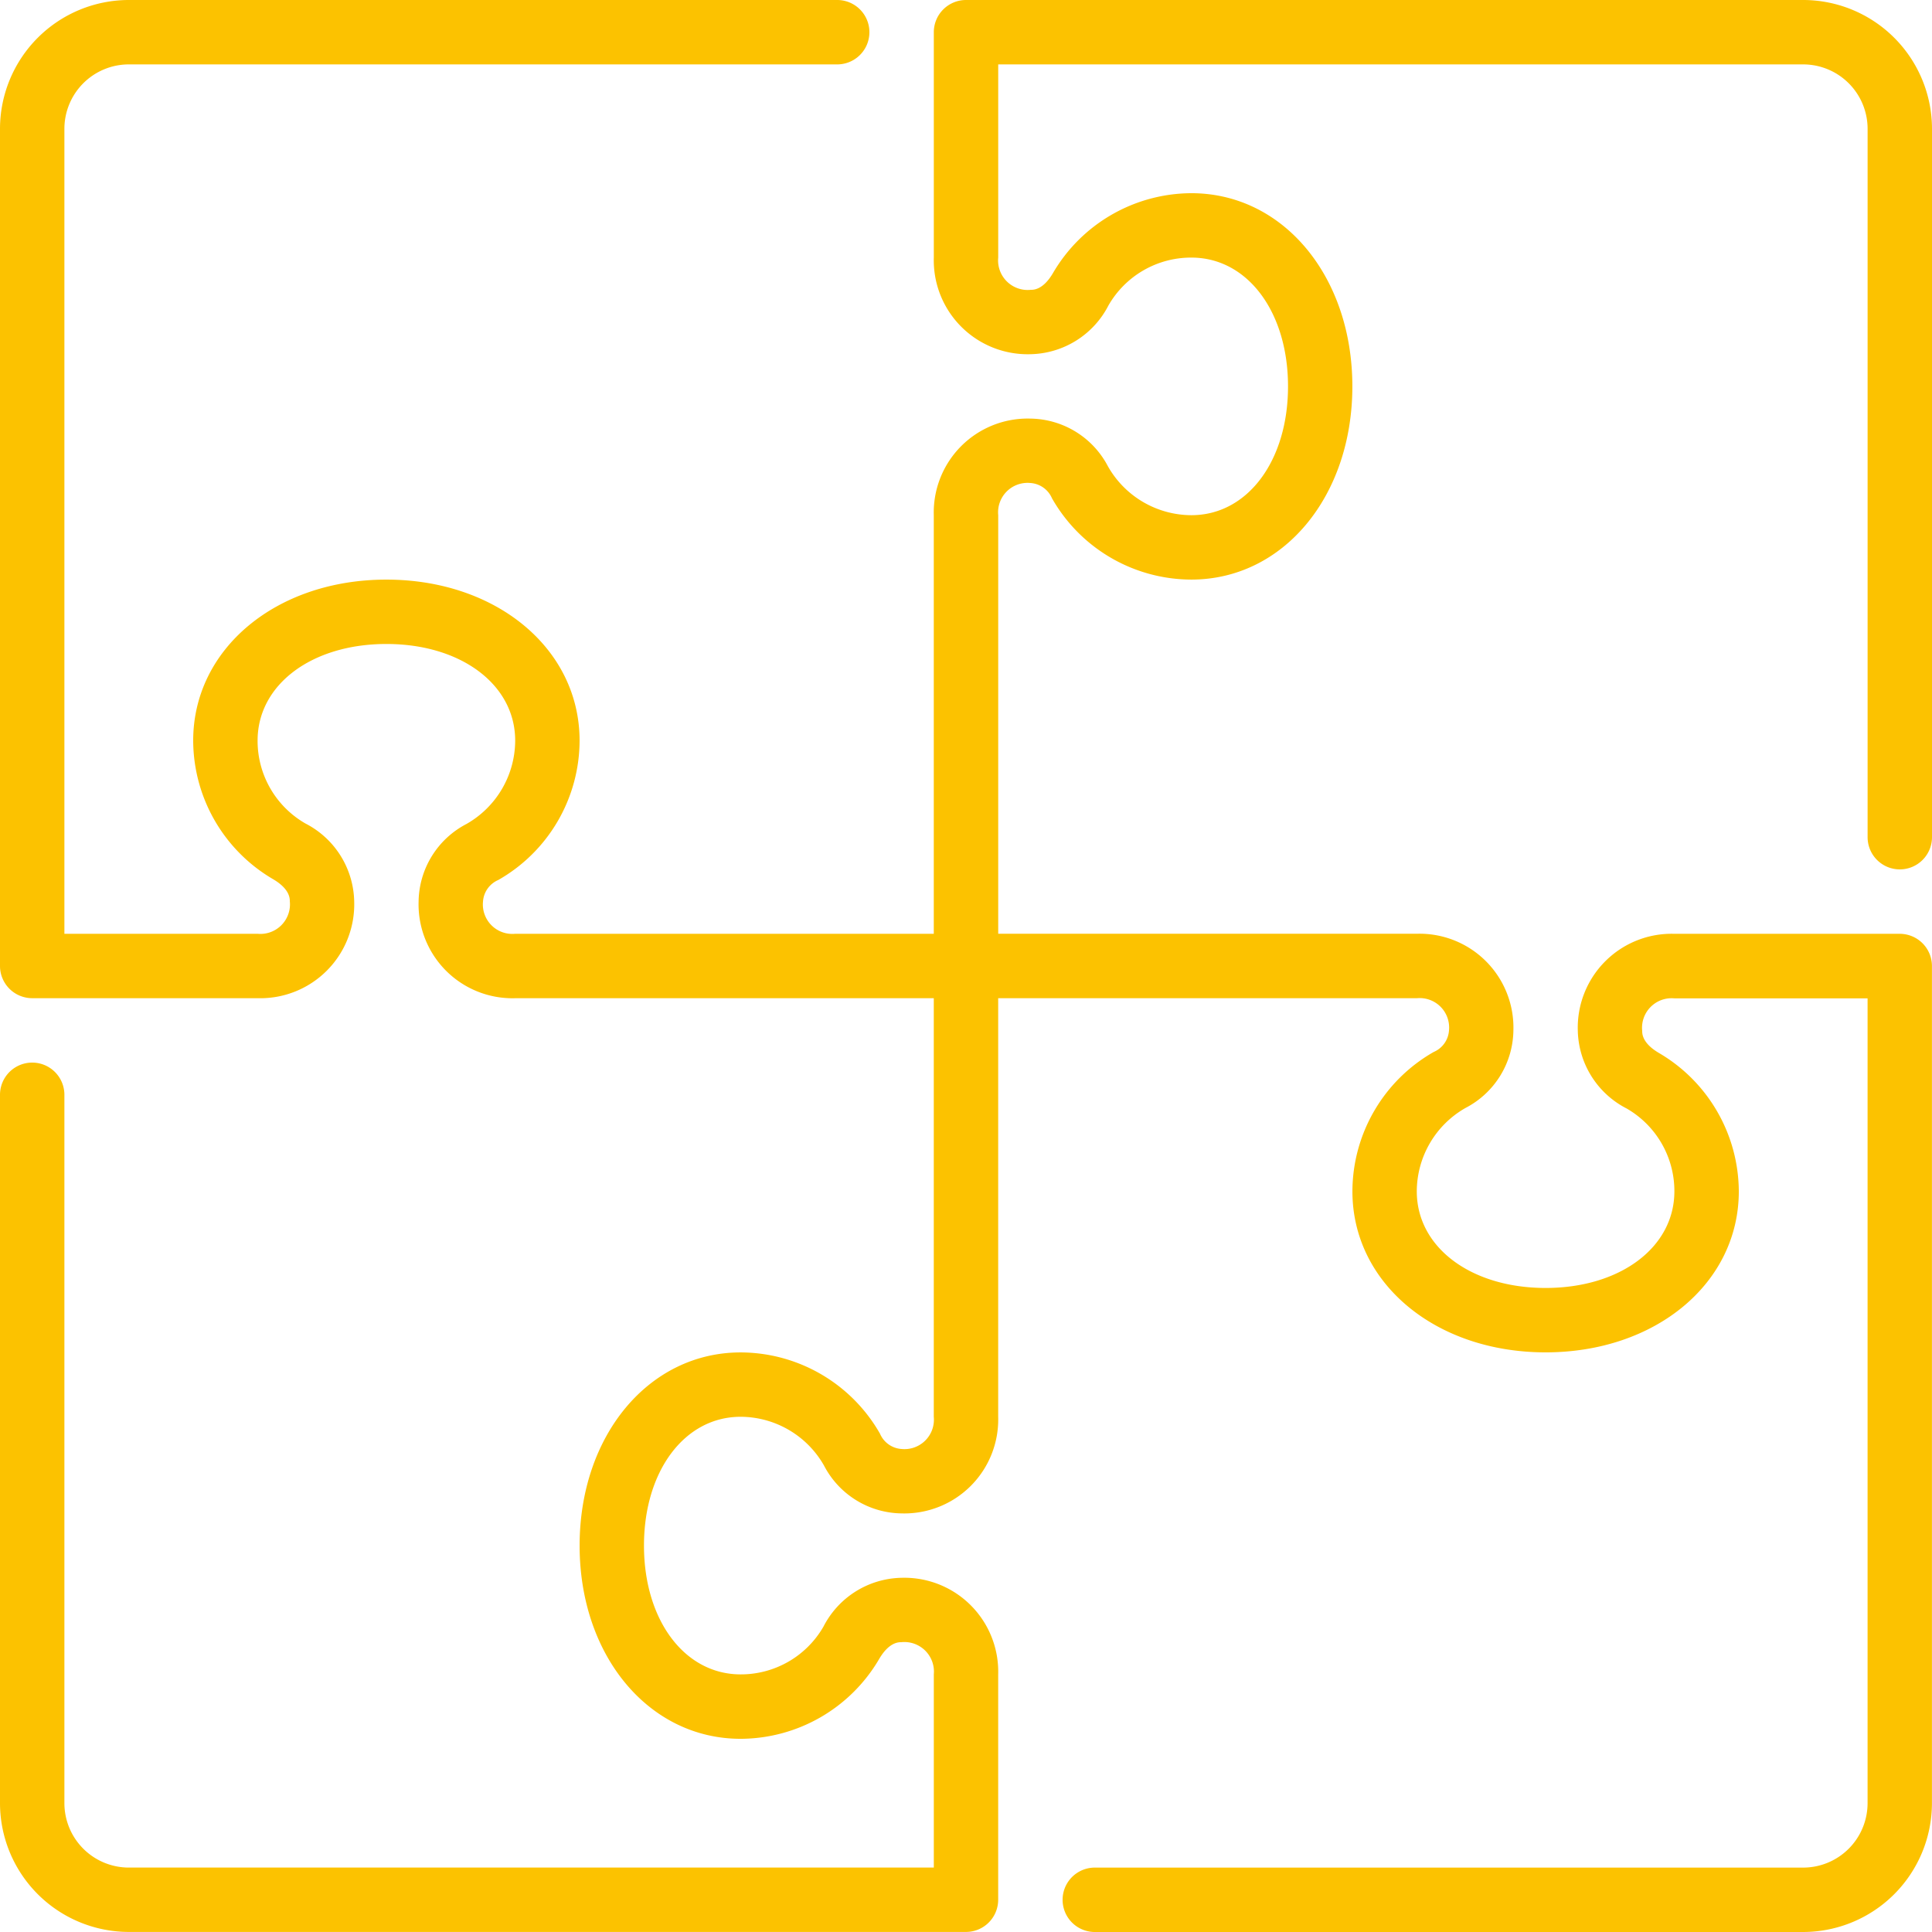
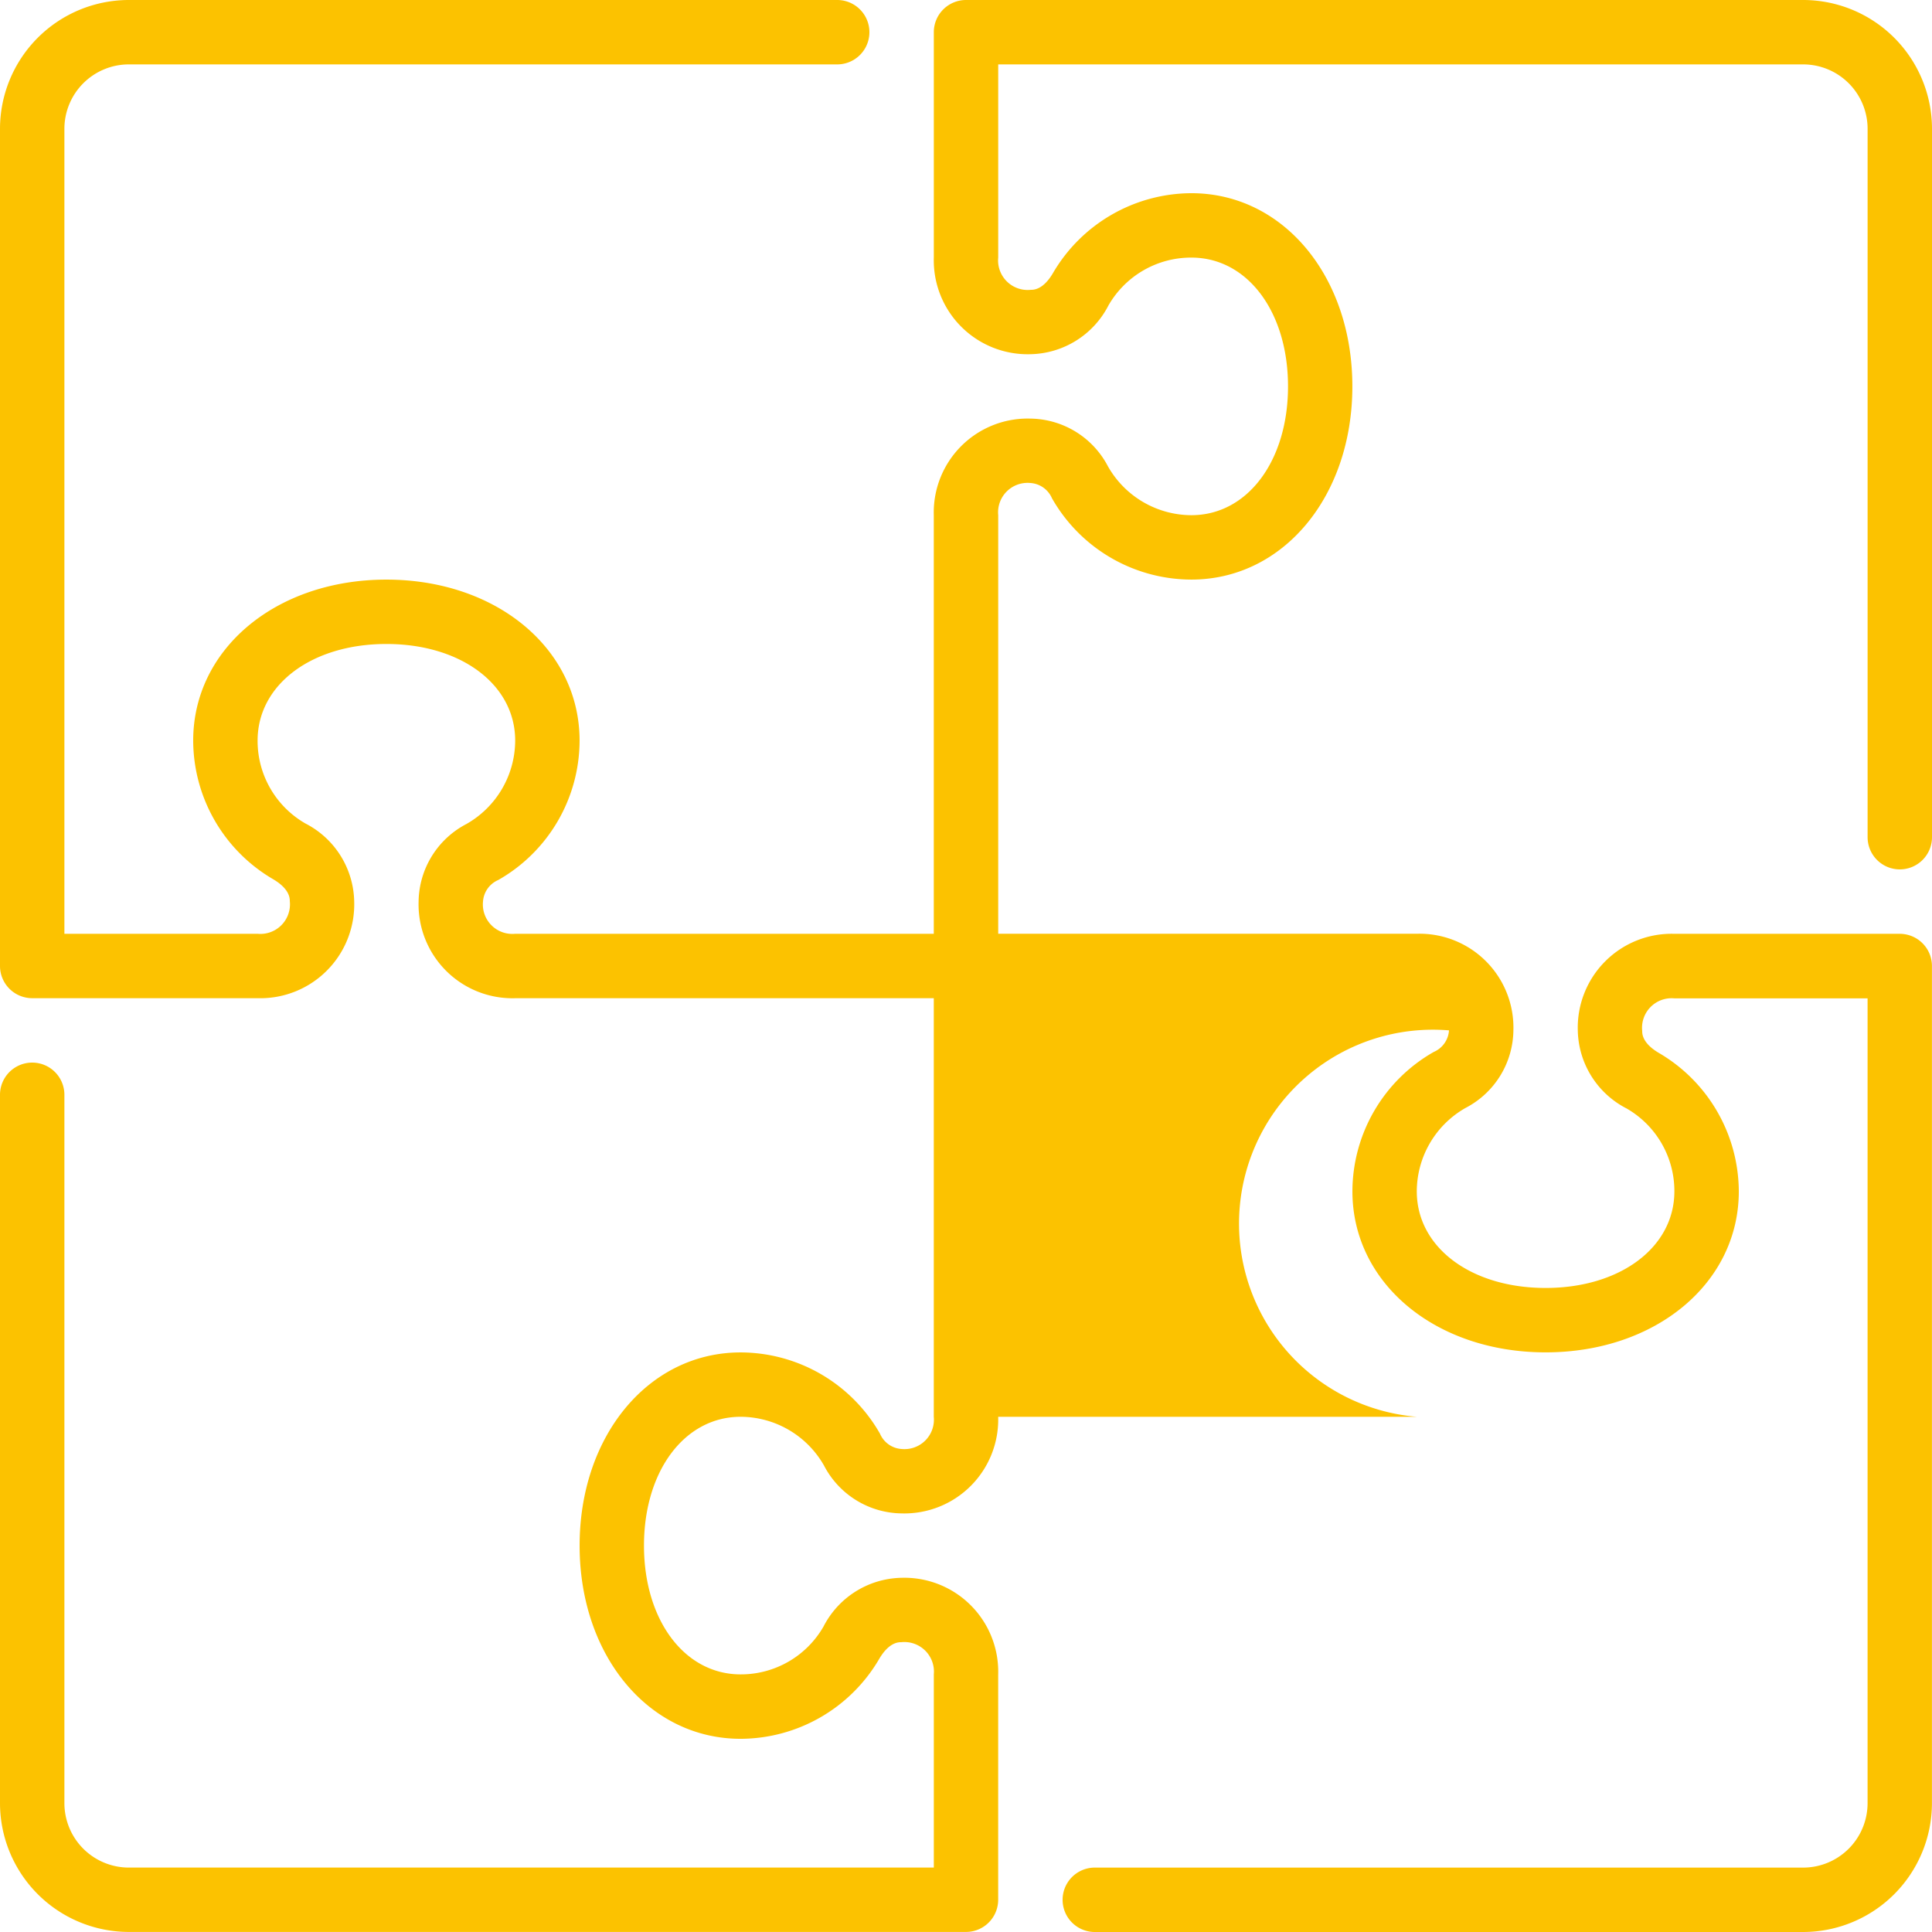
<svg xmlns="http://www.w3.org/2000/svg" id="puzzle-svgrepo-com" width="68.252" height="68.252" viewBox="0 0 68.252 68.252">
  <g id="Group_2288" data-name="Group 2288">
-     <path id="Path_786" data-name="Path 786" d="M67.115,30.713a1.138,1.138,0,0,0,1.137-1.137V4.55A4.555,4.555,0,0,0,63.7,0H34.126a1.138,1.138,0,0,0-1.137,1.137V9.1A3.317,3.317,0,0,0,36.4,12.513a3.165,3.165,0,0,0,2.758-1.722A3.365,3.365,0,0,1,42.089,9.1c1.977,0,3.413,1.913,3.413,4.55s-1.436,4.55-3.413,4.55a3.4,3.4,0,0,1-2.947-1.723,3.134,3.134,0,0,0-2.74-1.689A3.317,3.317,0,0,0,32.988,18.2V32.988H18.2a1.041,1.041,0,0,1-1.137-1.137.893.893,0,0,1,.539-.763,5.679,5.679,0,0,0,2.873-4.924c0-3.243-2.935-5.688-6.825-5.688S6.825,22.92,6.825,26.163a5.689,5.689,0,0,0,2.819,4.894c.594.347.594.684.594.78A1.045,1.045,0,0,1,9.1,32.988H2.275V4.55A2.277,2.277,0,0,1,4.55,2.275H29.576a1.137,1.137,0,0,0,0-2.275H4.55A4.555,4.555,0,0,0,0,4.55V34.126a1.138,1.138,0,0,0,1.137,1.137H9.1a3.317,3.317,0,0,0,3.413-3.413,3.165,3.165,0,0,0-1.722-2.758A3.365,3.365,0,0,1,9.1,26.163c0-1.977,1.913-3.413,4.55-3.413s4.55,1.436,4.55,3.413a3.4,3.4,0,0,1-1.723,2.947,3.134,3.134,0,0,0-1.689,2.74A3.317,3.317,0,0,0,18.2,35.264H32.988V50.052a1.041,1.041,0,0,1-1.137,1.137.892.892,0,0,1-.763-.54,5.682,5.682,0,0,0-4.924-2.872c-3.243,0-5.688,2.935-5.688,6.825s2.445,6.825,5.688,6.825a5.692,5.692,0,0,0,4.894-2.819c.347-.594.684-.594.78-.594a1.045,1.045,0,0,1,1.151,1.137v6.825H4.55A2.277,2.277,0,0,1,2.275,63.7V38.676a1.137,1.137,0,1,0-2.275,0V63.7a4.555,4.555,0,0,0,4.55,4.55H34.126a1.138,1.138,0,0,0,1.137-1.137V59.152a3.317,3.317,0,0,0-3.413-3.413,3.165,3.165,0,0,0-2.758,1.722,3.365,3.365,0,0,1-2.929,1.69c-1.977,0-3.413-1.913-3.413-4.55s1.436-4.55,3.413-4.55a3.4,3.4,0,0,1,2.946,1.721,3.13,3.13,0,0,0,2.741,1.692,3.317,3.317,0,0,0,3.413-3.413V35.264H50.052A1.041,1.041,0,0,1,51.189,36.4a.892.892,0,0,1-.54.763,5.682,5.682,0,0,0-2.872,4.924c0,3.243,2.935,5.688,6.825,5.688s6.825-2.445,6.825-5.688A5.692,5.692,0,0,0,58.608,37.2c-.594-.347-.594-.684-.594-.78a1.045,1.045,0,0,1,1.137-1.151h6.825V63.7A2.277,2.277,0,0,1,63.7,65.977H38.676a1.137,1.137,0,1,0,0,2.275H63.7a4.555,4.555,0,0,0,4.55-4.55V34.126a1.138,1.138,0,0,0-1.137-1.137H59.152A3.317,3.317,0,0,0,55.739,36.4a3.165,3.165,0,0,0,1.722,2.758,3.365,3.365,0,0,1,1.69,2.929c0,1.977-1.913,3.413-4.55,3.413s-4.55-1.436-4.55-3.413a3.4,3.4,0,0,1,1.721-2.946A3.13,3.13,0,0,0,53.464,36.4a3.317,3.317,0,0,0-3.413-3.413H35.264V18.2A1.041,1.041,0,0,1,36.4,17.063a.893.893,0,0,1,.763.539,5.679,5.679,0,0,0,4.924,2.873c3.243,0,5.688-2.935,5.688-6.825s-2.445-6.825-5.688-6.825A5.689,5.689,0,0,0,37.2,9.644c-.347.594-.684.594-.78.594A1.045,1.045,0,0,1,35.264,9.1V2.275H63.7A2.277,2.277,0,0,1,65.977,4.55V29.576A1.138,1.138,0,0,0,67.115,30.713Z" fill="#fcc200" />
+     <path id="Path_786" data-name="Path 786" d="M67.115,30.713a1.138,1.138,0,0,0,1.137-1.137V4.55A4.555,4.555,0,0,0,63.7,0H34.126a1.138,1.138,0,0,0-1.137,1.137V9.1A3.317,3.317,0,0,0,36.4,12.513a3.165,3.165,0,0,0,2.758-1.722A3.365,3.365,0,0,1,42.089,9.1c1.977,0,3.413,1.913,3.413,4.55s-1.436,4.55-3.413,4.55a3.4,3.4,0,0,1-2.947-1.723,3.134,3.134,0,0,0-2.74-1.689A3.317,3.317,0,0,0,32.988,18.2V32.988H18.2a1.041,1.041,0,0,1-1.137-1.137.893.893,0,0,1,.539-.763,5.679,5.679,0,0,0,2.873-4.924c0-3.243-2.935-5.688-6.825-5.688S6.825,22.92,6.825,26.163a5.689,5.689,0,0,0,2.819,4.894c.594.347.594.684.594.78A1.045,1.045,0,0,1,9.1,32.988H2.275V4.55A2.277,2.277,0,0,1,4.55,2.275H29.576a1.137,1.137,0,0,0,0-2.275H4.55A4.555,4.555,0,0,0,0,4.55V34.126a1.138,1.138,0,0,0,1.137,1.137H9.1a3.317,3.317,0,0,0,3.413-3.413,3.165,3.165,0,0,0-1.722-2.758A3.365,3.365,0,0,1,9.1,26.163c0-1.977,1.913-3.413,4.55-3.413s4.55,1.436,4.55,3.413a3.4,3.4,0,0,1-1.723,2.947,3.134,3.134,0,0,0-1.689,2.74A3.317,3.317,0,0,0,18.2,35.264H32.988V50.052a1.041,1.041,0,0,1-1.137,1.137.892.892,0,0,1-.763-.54,5.682,5.682,0,0,0-4.924-2.872c-3.243,0-5.688,2.935-5.688,6.825s2.445,6.825,5.688,6.825a5.692,5.692,0,0,0,4.894-2.819c.347-.594.684-.594.78-.594a1.045,1.045,0,0,1,1.151,1.137v6.825H4.55A2.277,2.277,0,0,1,2.275,63.7V38.676a1.137,1.137,0,1,0-2.275,0V63.7a4.555,4.555,0,0,0,4.55,4.55H34.126a1.138,1.138,0,0,0,1.137-1.137V59.152a3.317,3.317,0,0,0-3.413-3.413,3.165,3.165,0,0,0-2.758,1.722,3.365,3.365,0,0,1-2.929,1.69c-1.977,0-3.413-1.913-3.413-4.55s1.436-4.55,3.413-4.55a3.4,3.4,0,0,1,2.946,1.721,3.13,3.13,0,0,0,2.741,1.692,3.317,3.317,0,0,0,3.413-3.413H50.052A1.041,1.041,0,0,1,51.189,36.4a.892.892,0,0,1-.54.763,5.682,5.682,0,0,0-2.872,4.924c0,3.243,2.935,5.688,6.825,5.688s6.825-2.445,6.825-5.688A5.692,5.692,0,0,0,58.608,37.2c-.594-.347-.594-.684-.594-.78a1.045,1.045,0,0,1,1.137-1.151h6.825V63.7A2.277,2.277,0,0,1,63.7,65.977H38.676a1.137,1.137,0,1,0,0,2.275H63.7a4.555,4.555,0,0,0,4.55-4.55V34.126a1.138,1.138,0,0,0-1.137-1.137H59.152A3.317,3.317,0,0,0,55.739,36.4a3.165,3.165,0,0,0,1.722,2.758,3.365,3.365,0,0,1,1.69,2.929c0,1.977-1.913,3.413-4.55,3.413s-4.55-1.436-4.55-3.413a3.4,3.4,0,0,1,1.721-2.946A3.13,3.13,0,0,0,53.464,36.4a3.317,3.317,0,0,0-3.413-3.413H35.264V18.2A1.041,1.041,0,0,1,36.4,17.063a.893.893,0,0,1,.763.539,5.679,5.679,0,0,0,4.924,2.873c3.243,0,5.688-2.935,5.688-6.825s-2.445-6.825-5.688-6.825A5.689,5.689,0,0,0,37.2,9.644c-.347.594-.684.594-.78.594A1.045,1.045,0,0,1,35.264,9.1V2.275H63.7A2.277,2.277,0,0,1,65.977,4.55V29.576A1.138,1.138,0,0,0,67.115,30.713Z" fill="#fcc200" />
  </g>
</svg>